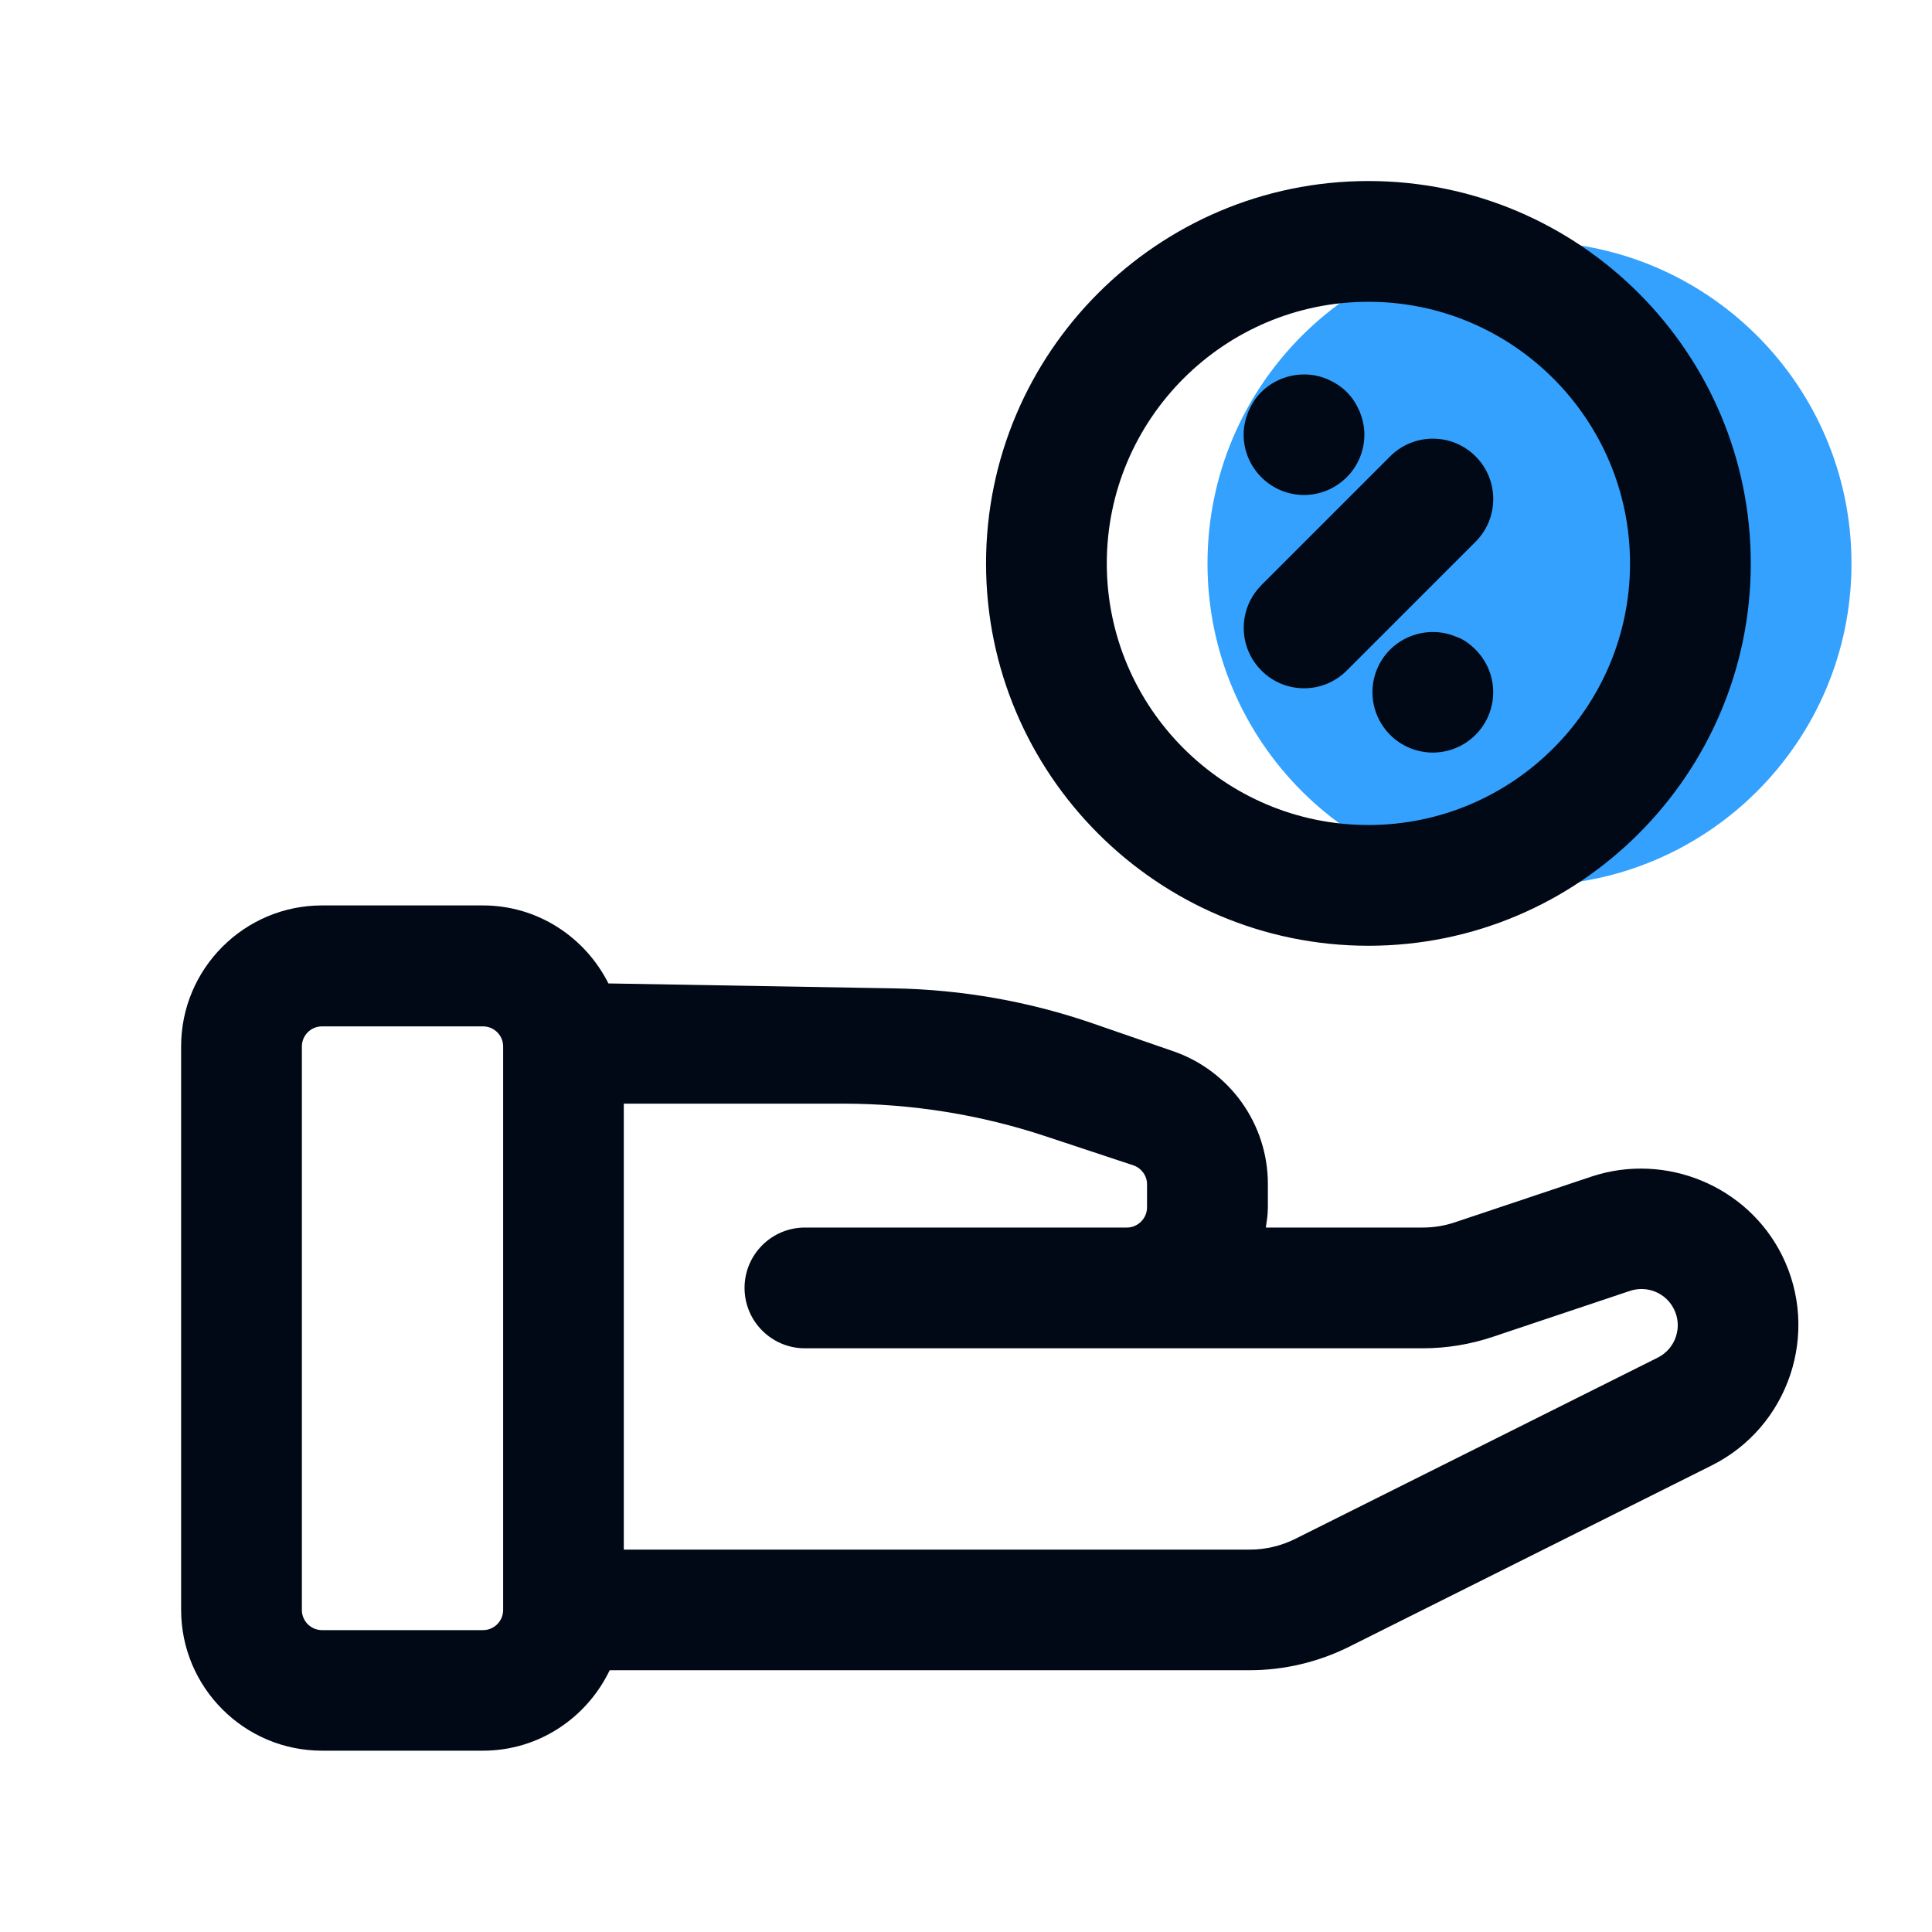
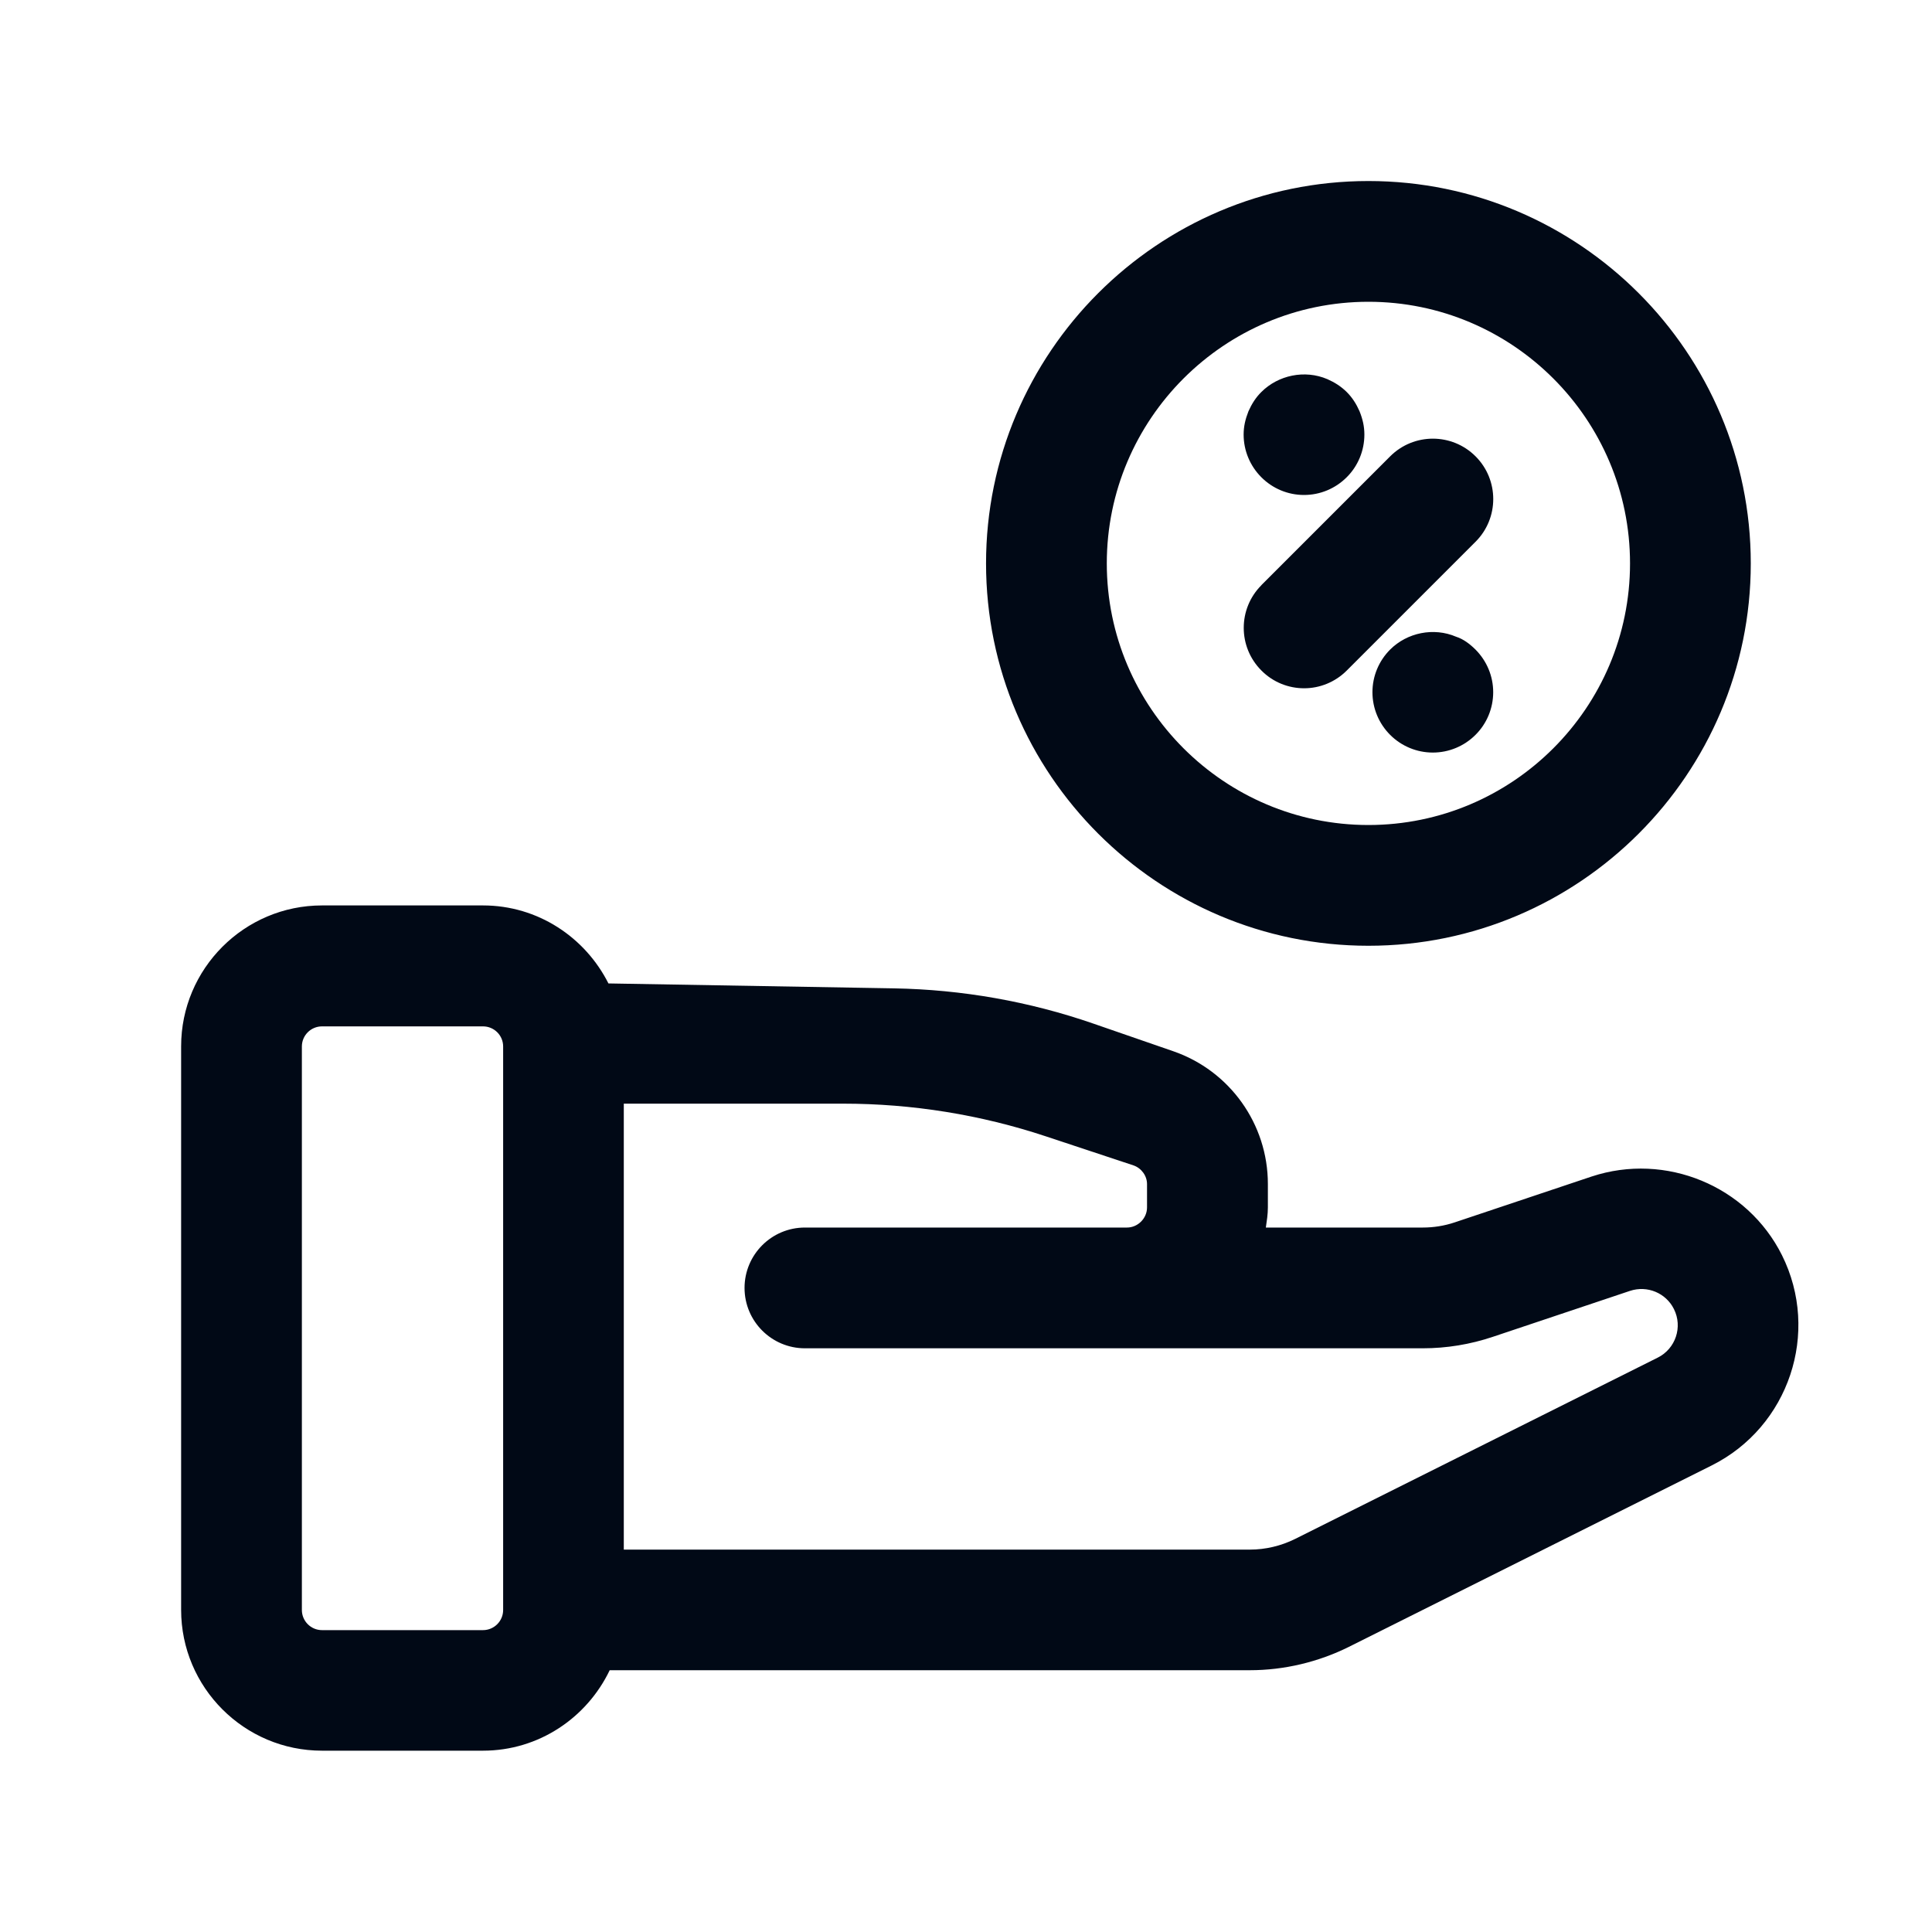
<svg xmlns="http://www.w3.org/2000/svg" width="40" height="40" viewBox="0 0 40 40" fill="none">
-   <path d="M31.667 18.333C35.349 18.333 38.333 15.349 38.333 11.667C38.333 7.985 35.349 5 31.667 5C27.985 5 25 7.985 25 11.667C25 15.349 27.985 18.333 31.667 18.333Z" fill="#33A1FD" />
  <path d="M36.895 25.99C36.177 24.55 34.485 23.853 32.955 24.358L30.118 25.308C29.903 25.38 29.68 25.415 29.457 25.415H26.208C26.228 25.278 26.25 25.141 26.25 24.998V24.513C26.25 23.273 25.463 22.17 24.292 21.765L22.638 21.193C21.31 20.733 19.917 20.488 18.512 20.463L12.597 20.361C12.117 19.408 11.138 18.746 10 18.746H6.667C5.058 18.746 3.75 20.055 3.75 21.663V33.33C3.75 34.938 5.058 36.246 6.667 36.246H10C11.158 36.246 12.153 35.561 12.623 34.58H25.878C26.585 34.58 27.295 34.411 27.928 34.096L35.438 30.341C37.038 29.541 37.692 27.588 36.893 25.986L36.895 25.99ZM10.417 33.333C10.417 33.563 10.23 33.75 10 33.75H6.667C6.437 33.75 6.25 33.563 6.25 33.333V21.666C6.25 21.436 6.437 21.25 6.667 21.25H10C10.23 21.25 10.417 21.436 10.417 21.666V33.333ZM34.322 28.108L26.812 31.863C26.523 32.006 26.2 32.083 25.878 32.083H12.915V22.85H17.457C18.883 22.85 20.302 23.078 21.657 23.528L23.467 24.128C23.633 24.185 23.748 24.345 23.748 24.515V24.998C23.748 25.225 23.558 25.415 23.332 25.415H16.665C15.975 25.415 15.415 25.975 15.415 26.665C15.415 27.355 15.975 27.915 16.665 27.915H29.455C29.95 27.915 30.44 27.835 30.912 27.676L33.748 26.726C34.105 26.608 34.492 26.77 34.657 27.103C34.842 27.473 34.692 27.923 34.322 28.108ZM30.548 13.448C30.782 13.683 30.915 13.998 30.915 14.331C30.915 14.665 30.782 14.983 30.548 15.215C30.315 15.448 29.998 15.581 29.665 15.581C29.332 15.581 29.015 15.448 28.782 15.215C28.548 14.981 28.415 14.665 28.415 14.331C28.415 13.998 28.548 13.681 28.782 13.448C29.132 13.098 29.682 12.983 30.148 13.183C30.298 13.231 30.432 13.333 30.548 13.448ZM26.115 12.115L28.782 9.448C29.27 8.96 30.062 8.96 30.55 9.448C31.038 9.936 31.038 10.728 30.55 11.216L27.883 13.883C27.64 14.126 27.32 14.25 27 14.25C26.68 14.25 26.36 14.128 26.117 13.883C25.628 13.395 25.628 12.603 26.117 12.115H26.115ZM28.332 19.581C32.697 19.581 36.248 16.03 36.248 11.665C36.248 7.3 32.697 3.748 28.332 3.748C23.967 3.748 20.415 7.3 20.415 11.665C20.415 16.03 23.967 19.581 28.332 19.581ZM28.332 6.248C31.318 6.248 33.748 8.678 33.748 11.665C33.748 14.651 31.318 17.081 28.332 17.081C25.345 17.081 22.915 14.651 22.915 11.665C22.915 8.678 25.345 6.248 28.332 6.248ZM26.115 9.881C25.882 9.648 25.748 9.331 25.748 8.998C25.748 8.831 25.782 8.683 25.848 8.515C25.915 8.365 25.998 8.231 26.115 8.116C26.465 7.766 27.015 7.65 27.482 7.85C27.632 7.916 27.765 8 27.882 8.116C27.998 8.231 28.082 8.365 28.148 8.515C28.215 8.683 28.248 8.831 28.248 8.998C28.248 9.331 28.115 9.65 27.882 9.881C27.648 10.115 27.332 10.248 26.998 10.248C26.665 10.248 26.348 10.115 26.115 9.881Z" fill="#010916" />
</svg>